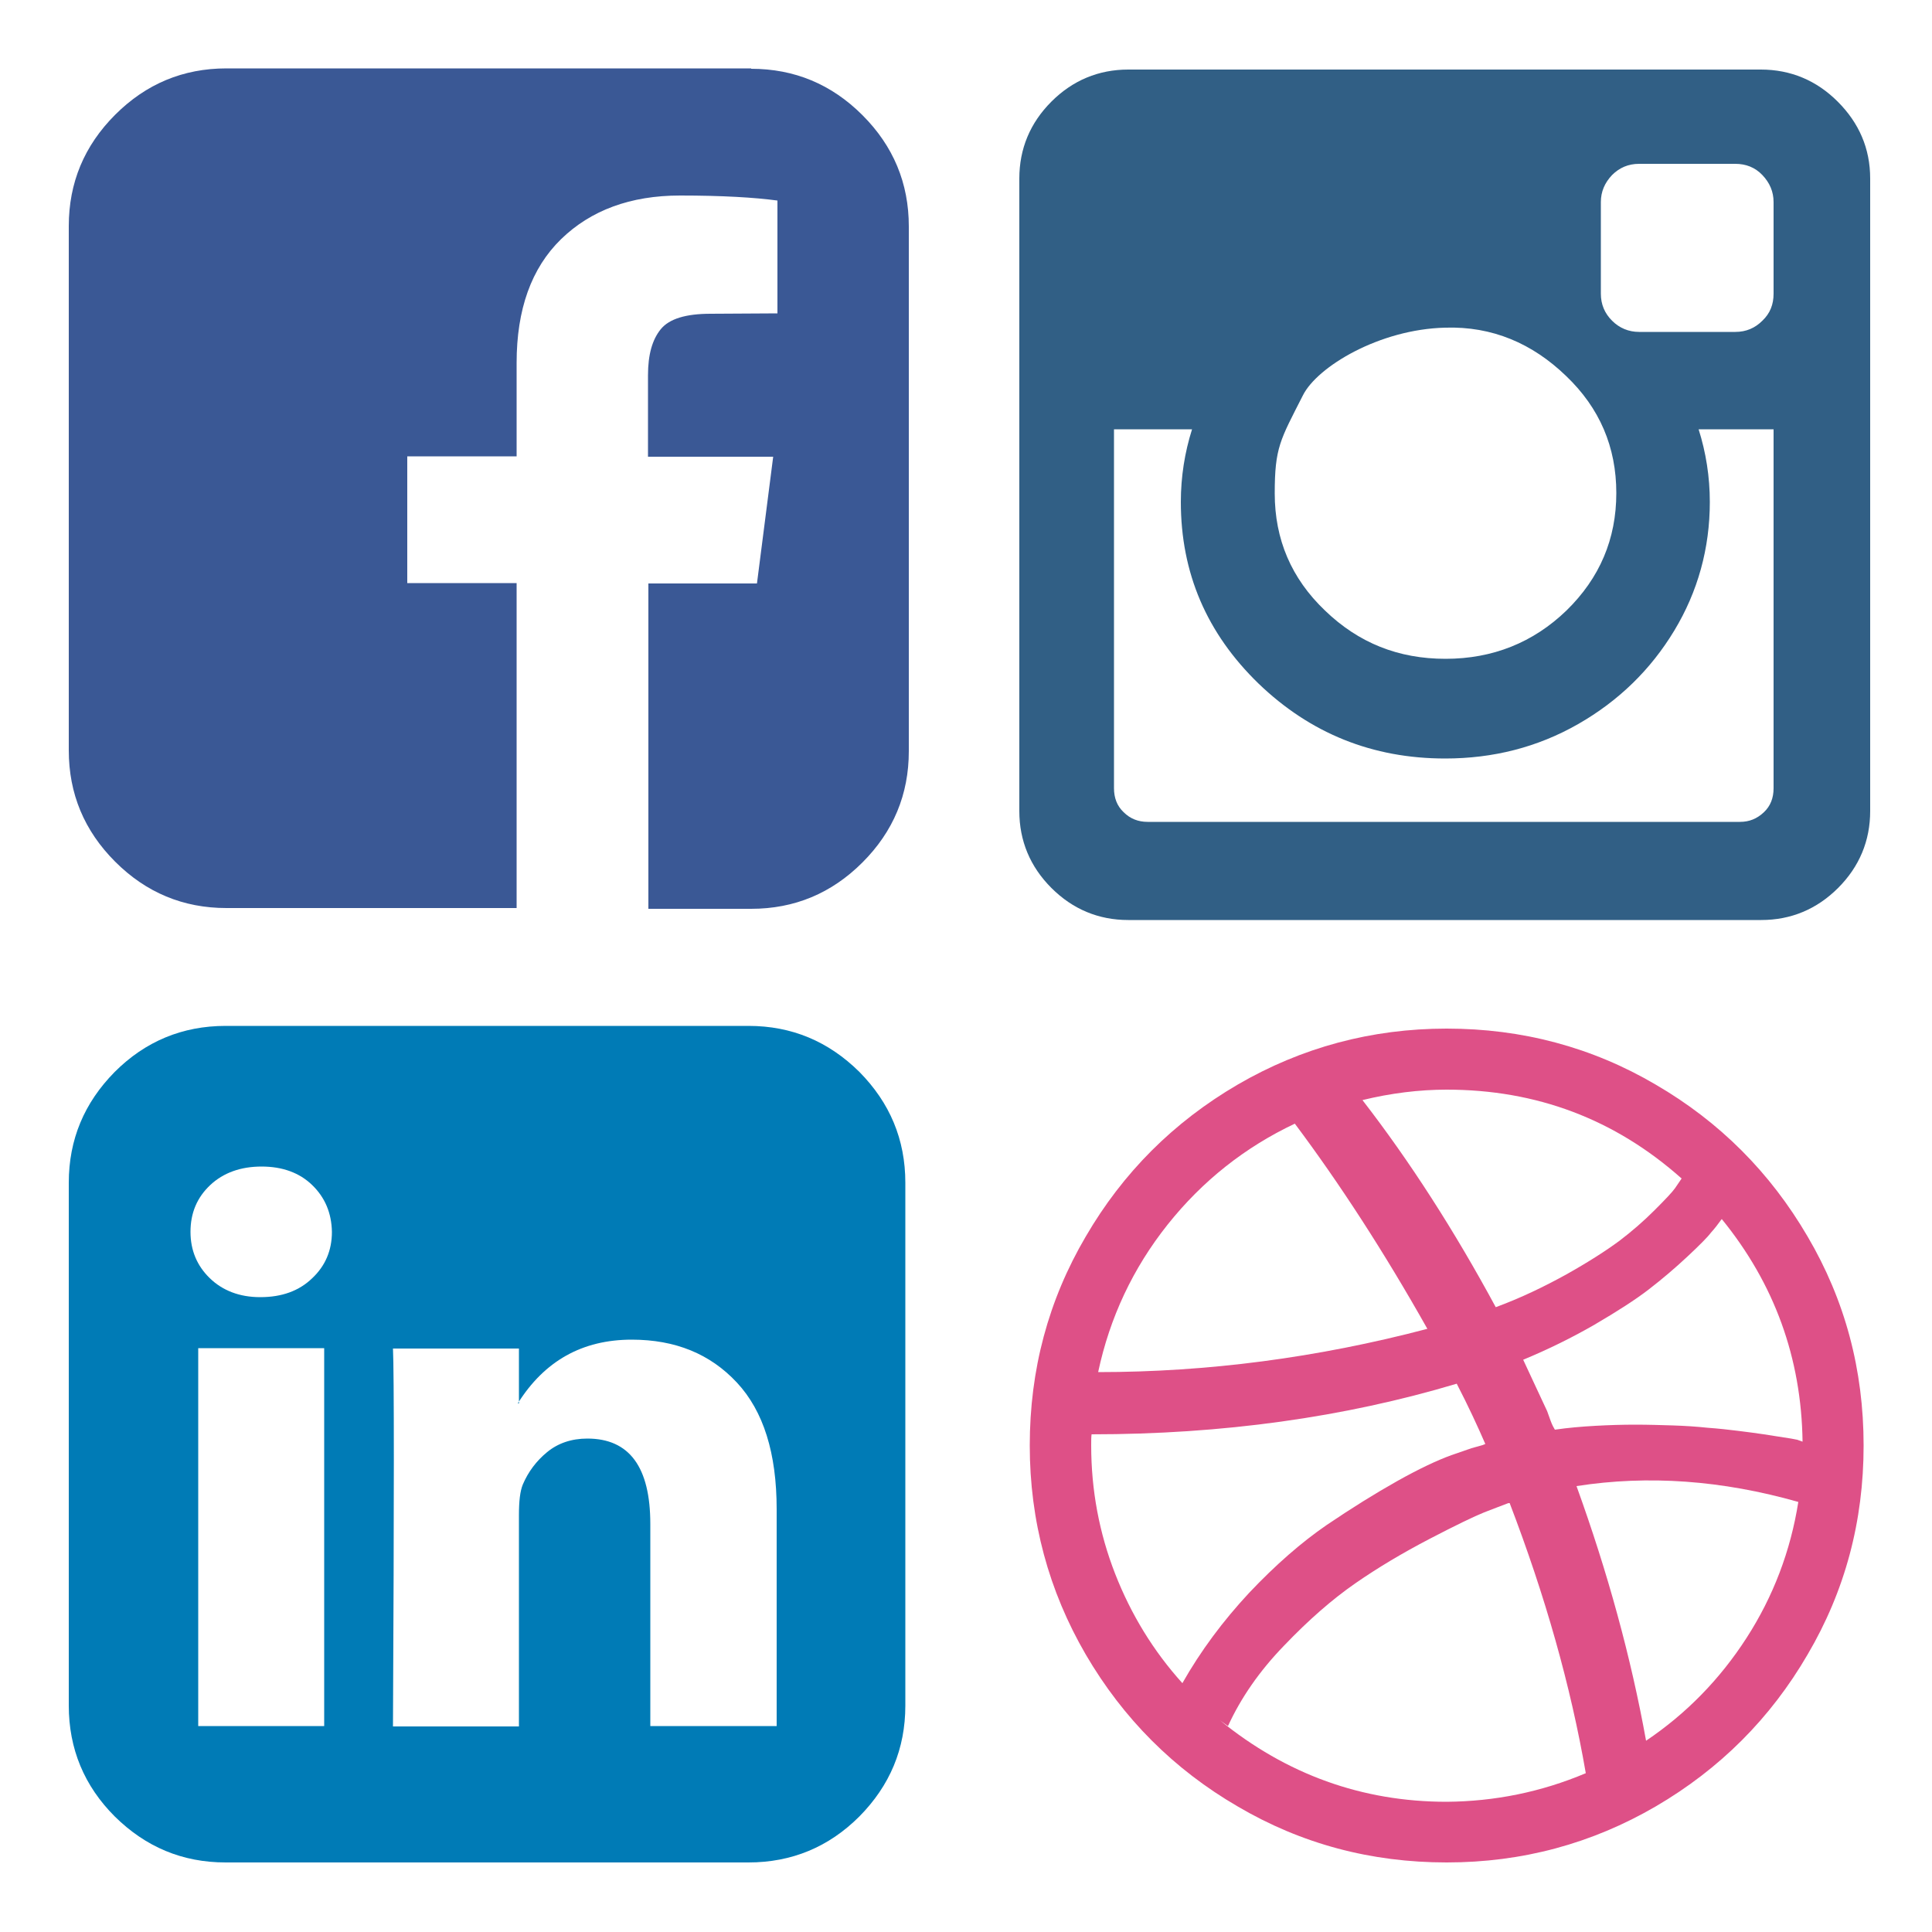
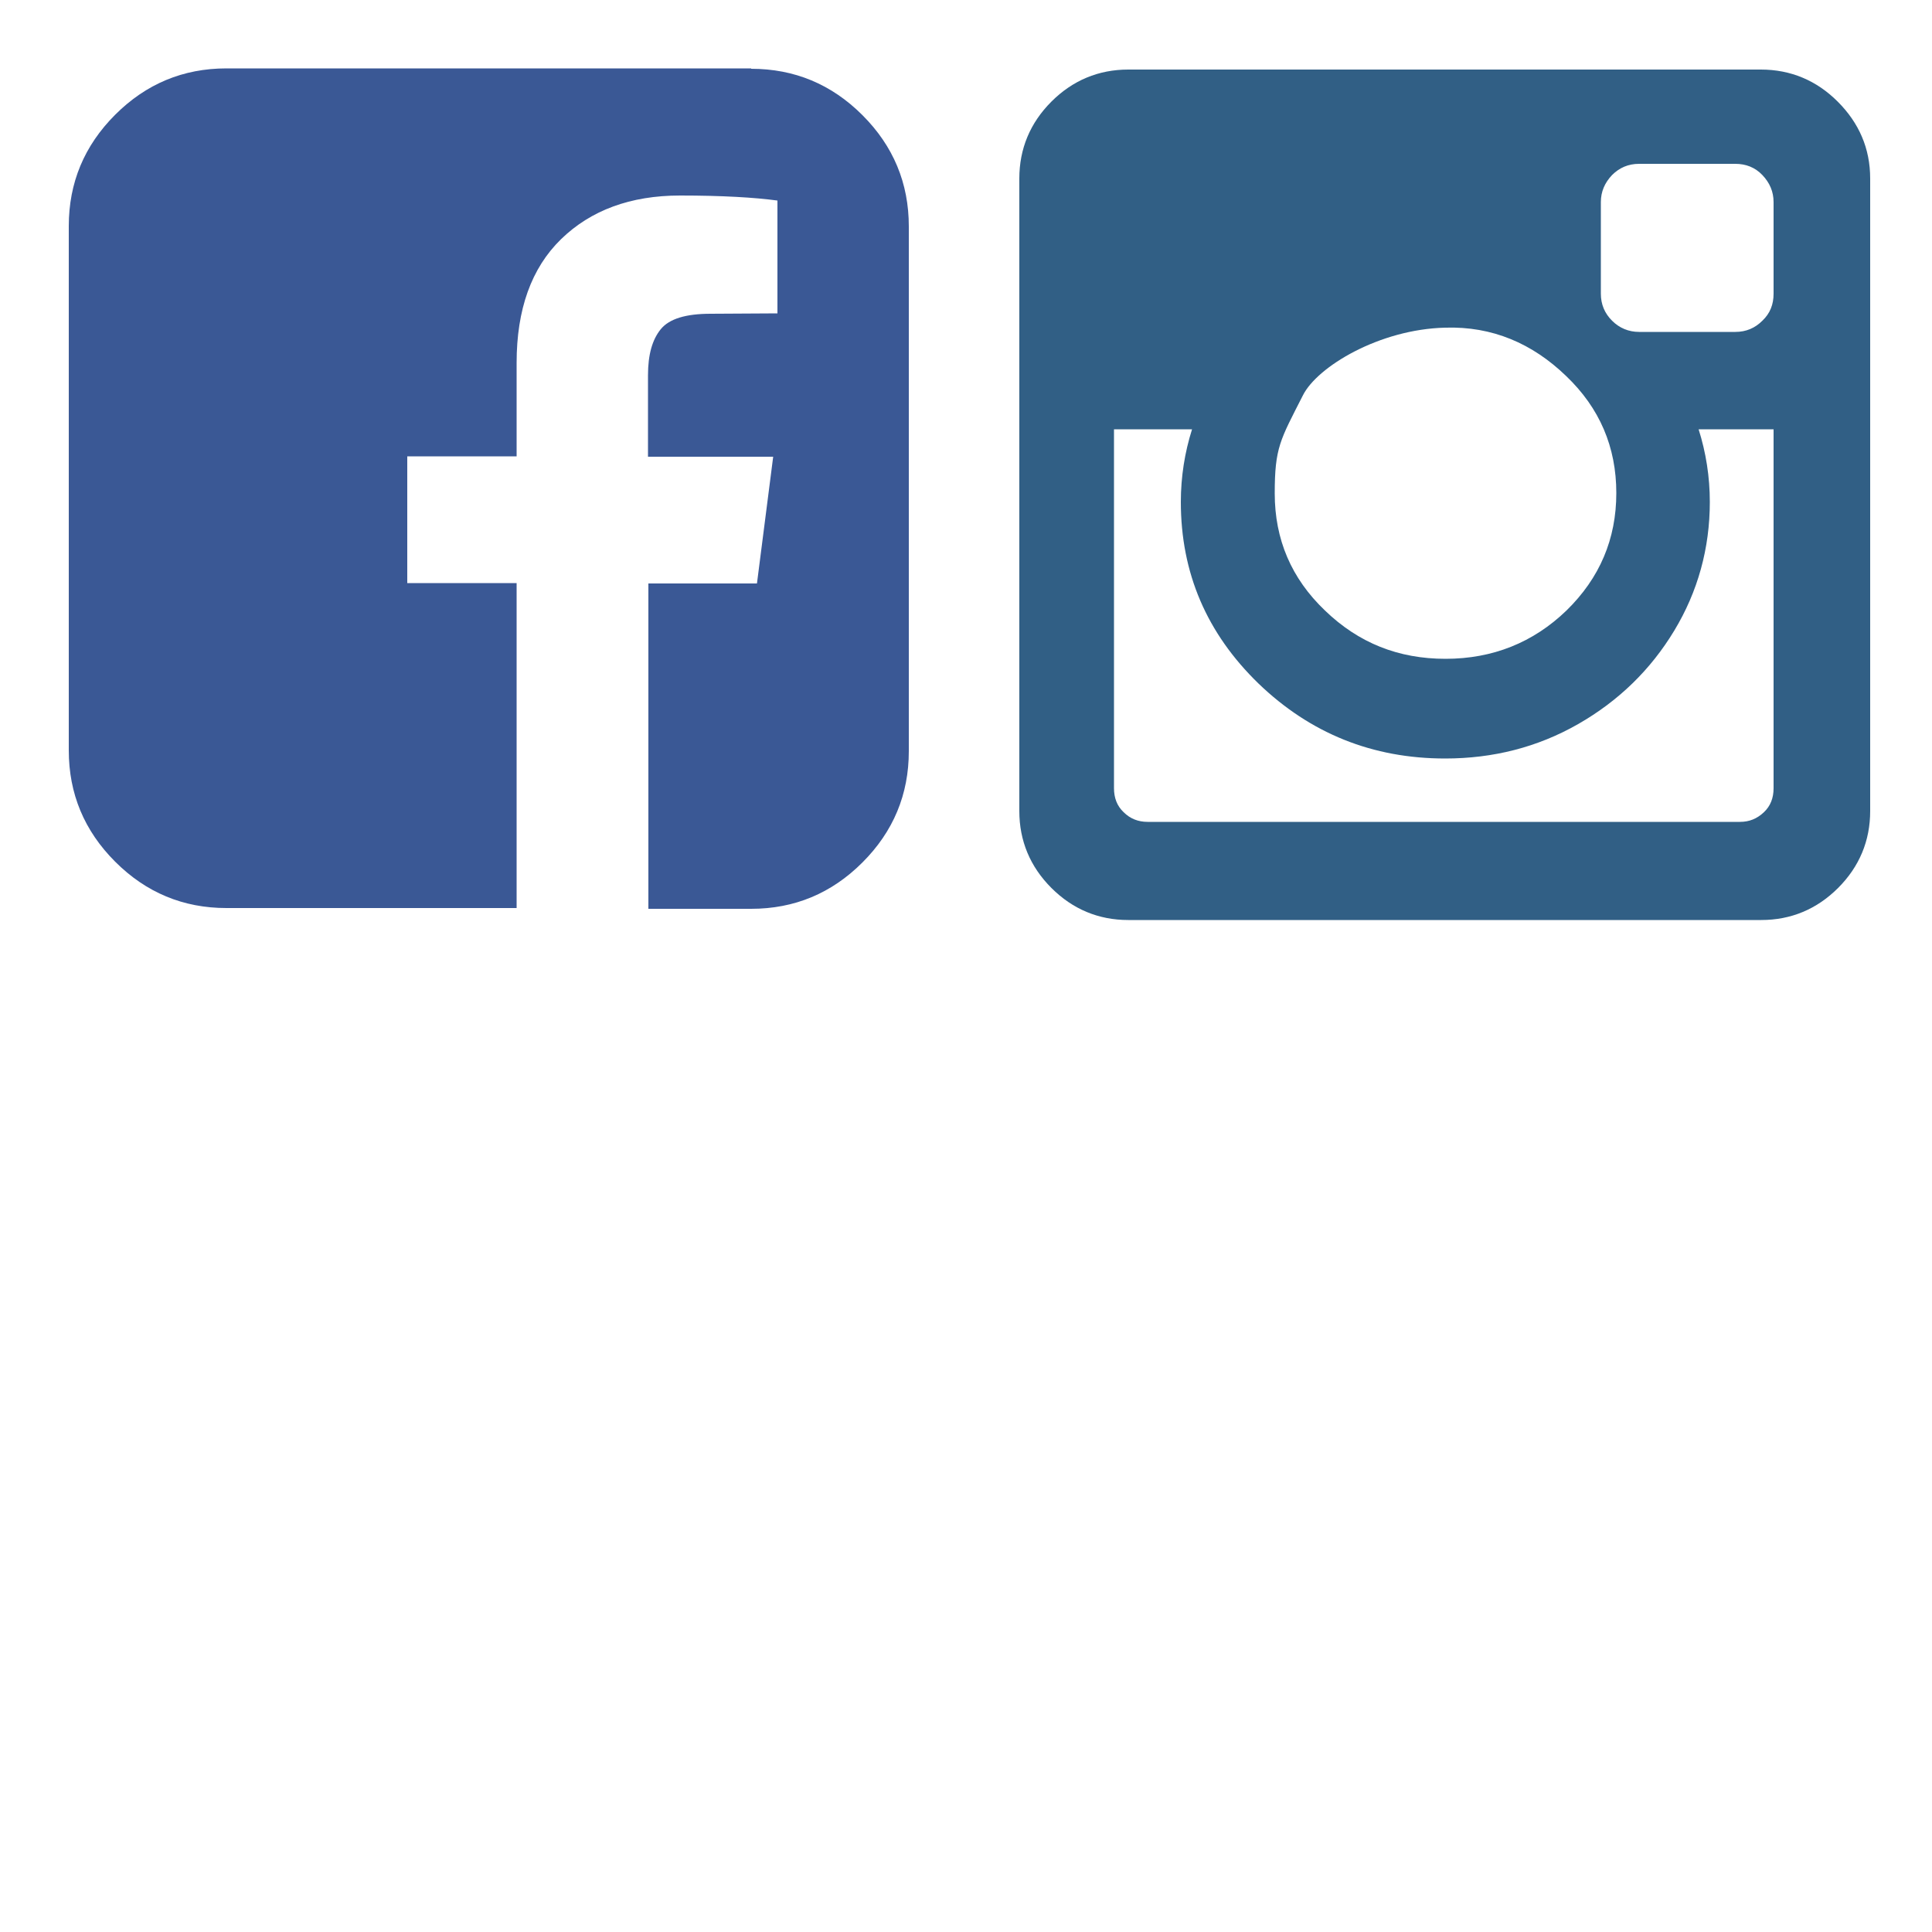
<svg xmlns="http://www.w3.org/2000/svg" version="1.1" id="Layer_1" x="0px" y="0px" viewBox="0 0 500 500" enable-background="new 0 0 500 500" xml:space="preserve">
-   <path fill="#007BB6" d="M51.3,446.7h32.6v-97.8H51.3V446.7z M85.9,318.8c-0.1-4.9-1.8-8.9-5.1-12.1c-3.3-3.2-7.7-4.8-13.1-4.8  s-9.9,1.6-13.3,4.8c-3.4,3.2-5.1,7.2-5.1,12.1c0,4.8,1.7,8.8,5,12c3.3,3.2,7.7,4.9,13,4.9h0.1c5.5,0,10-1.6,13.4-4.9  C84.2,327.6,85.9,323.6,85.9,318.8z M168.4,446.7h32.6v-56.1c0-14.5-3.4-25.4-10.3-32.8c-6.9-7.4-15.9-11.1-27.2-11.1  c-12.8,0-22.6,5.5-29.5,16.5h0.3v-14.2h-32.6c0.3,6.2,0.3,38.8,0,97.8h32.6v-54.7c0-3.6,0.3-6.2,1-7.9c1.4-3.3,3.5-6.1,6.3-8.4  s6.3-3.5,10.4-3.5c10.9,0,16.3,7.4,16.3,22.1V446.7z M234.3,306.1v135.3c0,11.2-4,20.7-11.9,28.7c-7.9,7.9-17.5,11.9-28.7,11.9H58.4  c-11.2,0-20.7-4-28.7-11.9c-7.9-7.9-11.9-17.5-11.9-28.7V306.1c0-11.2,4-20.7,11.9-28.7c7.9-7.9,17.5-11.9,28.7-11.9h135.3  c11.2,0,20.7,4,28.7,11.9C230.3,285.4,234.3,294.9,234.3,306.1z" />
  <path fill="#3A5895" d="M194.4,17.8c11.2,0,20.8,4,28.8,12c8,8,12,17.6,12,28.8v135.8c0,11.2-4,20.8-12,28.8c-8,8-17.6,12-28.8,12  h-26.6v-84.2h28.1l4.2-32.8h-32.4V97.1c0-5.3,1.1-9.2,3.3-11.9s6.5-4,12.9-4l17.3-0.1V51.9c-5.9-0.8-14.3-1.3-25.2-1.3  c-12.8,0-23.1,3.8-30.8,11.3c-7.7,7.5-11.5,18.2-11.5,32v24.2h-28.3v32.8h28.3V235H58.6c-11.2,0-20.8-4-28.8-12  c-8-8-12-17.6-12-28.8V58.5c0-11.2,4-20.8,12-28.8s17.6-12,28.8-12H194.4z" />
  <path fill="#315F85" d="M459,204v-92.9h-19.4c1.9,6,2.9,12.3,2.9,18.8c0,12-3.1,23.2-9.2,33.3s-14.4,18.2-24.9,24.2  s-22,8.9-34.4,8.9c-18.8,0-34.9-6.5-48.3-19.4c-13.4-13-20.1-28.6-20.1-47c0-6.5,1-12.8,2.9-18.8h-20.2V204c0,2.5,0.8,4.6,2.5,6.2  c1.7,1.7,3.8,2.5,6.2,2.5h153.3c2.4,0,4.4-0.8,6.2-2.5C458.2,208.6,459,206.5,459,204z M418.3,127.6c0-11.9-4.3-22-13-30.3  c-8.7-8.4-19.1-12.9-31.3-12.5c-17,0.4-33.1,10.1-36.8,17.5c-5.9,11.6-7.3,13.5-7.3,25.4s4.3,22,13,30.3c8.7,8.4,19,12.5,31.2,12.5  c12.2,0,22.7-4.2,31.3-12.5C414,149.6,418.3,139.5,418.3,127.6z M459,76V52.3c0-2.7-1-5-2.9-7c-1.9-2-4.3-2.9-7-2.9h-24.9  c-2.8,0-5.1,1-7,2.9c-1.9,2-2.9,4.3-2.9,7V76c0,2.8,1,5.1,2.9,7c1.9,1.9,4.3,2.9,7,2.9h24.9c2.8,0,5.1-1,7-2.9  C458.1,81.1,459,78.8,459,76z M484,46.2v163.7c0,7.7-2.8,14.4-8.3,19.9c-5.5,5.5-12.2,8.3-19.9,8.3H292c-7.7,0-14.4-2.8-19.9-8.3  c-5.5-5.5-8.3-12.2-8.3-19.9V46.2c0-7.7,2.8-14.4,8.3-19.9c5.5-5.5,12.2-8.3,19.9-8.3h163.7c7.7,0,14.4,2.8,19.9,8.3  S484,38.4,484,46.2z" />
-   <path fill="#DE5087" d="M410.4,458.9c-3.9-22.6-10.5-45.9-19.7-69.9h-0.3l-0.3,0.1c-1.5,0.6-3.5,1.3-6,2.3c-2.5,1-7.3,3.3-14.2,6.9  c-6.9,3.6-13.3,7.4-19.2,11.5c-5.9,4.1-12,9.4-18.4,16.1c-6.4,6.6-11.2,13.6-14.5,20.8l-2.1-1.5c17.2,14,36.8,21.1,58.7,21.1  C386.8,466.2,398.8,463.8,410.4,458.9z M384.4,373.7c-2-4.6-4.4-9.8-7.4-15.6c-29.1,8.7-60.6,13.1-94.5,13.1  c-0.1,0.7-0.1,1.6-0.1,2.9c0,11.6,2.1,22.7,6.2,33.2c4.1,10.5,9.9,20,17.4,28.3c4.7-8.3,10.5-16.1,17.3-23.4  c6.9-7.3,13.6-13.1,20-17.5c6.5-4.4,12.6-8.2,18.3-11.4s10.4-5.4,14-6.7l5.2-1.8c0.4-0.1,1-0.3,1.8-0.5  C383.4,374.1,384,373.9,384.4,373.7z M369.4,343.9c-11.2-19.9-22.7-37.6-34.3-53.1c-12.9,6.1-23.9,14.8-32.9,26.1  c-9,11.3-15,24.1-18,38.2C312.5,355.1,340.9,351.4,369.4,343.9z M465.4,388.7c-19.7-5.6-38.8-7-57.4-4.1c8.1,22.4,14.1,44.3,18,65.9  c10.4-7,19.1-15.9,26-26.6C458.9,413.2,463.4,401.4,465.4,388.7z M352.4,284.6c-0.1,0-0.2,0-0.3,0.1  C352.2,284.7,352.3,284.6,352.4,284.6z M435.2,305c-17.3-15.4-37.6-23-60.8-23c-7.1,0-14.4,0.9-21.8,2.7  c12.3,15.9,23.8,33.8,34.5,53.6c6.5-2.4,12.5-5.3,18.3-8.5c5.7-3.2,10.2-6.1,13.6-8.6c3.3-2.5,6.4-5.2,9.2-8s4.6-4.7,5.3-5.7  L435.2,305z M466.5,373.1c-0.3-21.7-7.3-40.9-20.9-57.6l-0.1,0.1c-0.8,1.1-1.7,2.3-2.7,3.4c-0.9,1.2-3,3.3-6.1,6.2s-6.5,5.8-10,8.5  s-8.2,5.7-14,9.1c-5.9,3.4-12,6.4-18.5,9.1c2.3,5,4.4,9.4,6.2,13.3c0.2,0.6,0.5,1.4,0.9,2.5s0.8,1.8,1.1,2.3c3.4-0.5,6.9-0.8,10.5-1  s7-0.3,10.3-0.3s6.5,0.1,9.7,0.2s6.2,0.3,9,0.6c2.8,0.2,5.5,0.5,7.9,0.8s4.7,0.6,6.7,0.9s3.7,0.6,5.1,0.8s2.6,0.4,3.5,0.6  L466.5,373.1z M482.3,374.1c0,19.6-4.8,37.6-14.5,54.1c-9.6,16.5-22.7,29.6-39.3,39.3C412,477.1,394,482,374.4,482  s-37.6-4.8-54.1-14.5c-16.5-9.6-29.6-22.7-39.3-39.3c-9.6-16.5-14.5-34.6-14.5-54.1c0-19.6,4.8-37.6,14.5-54.1  c9.6-16.5,22.7-29.6,39.3-39.3c16.5-9.6,34.6-14.5,54.1-14.5s37.6,4.8,54.1,14.5c16.5,9.6,29.6,22.7,39.3,39.3  C477.5,336.5,482.3,354.5,482.3,374.1z" />
</svg>